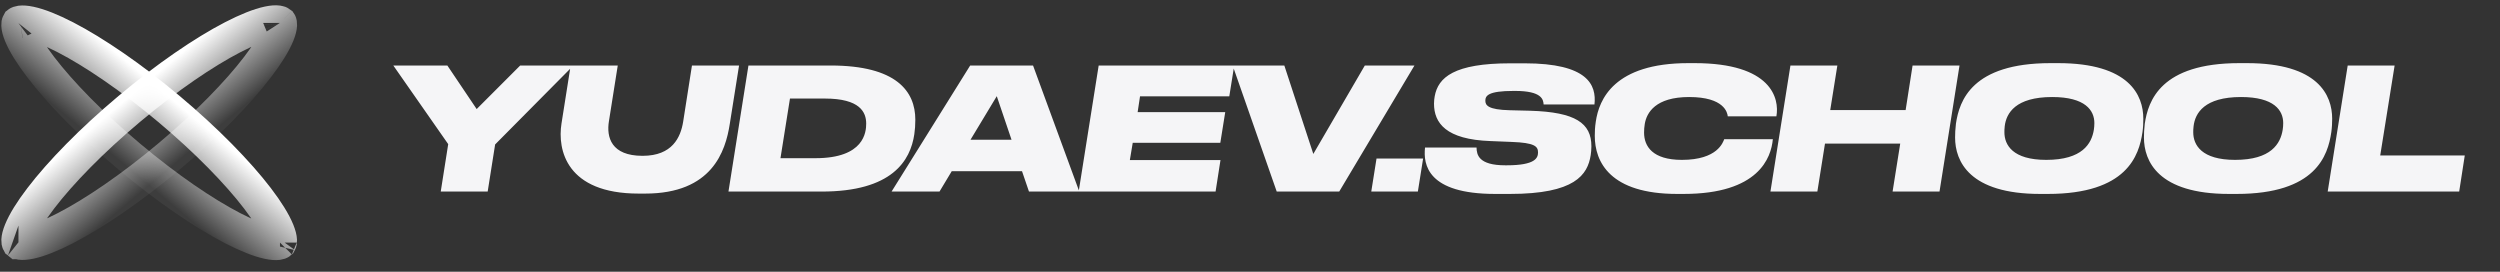
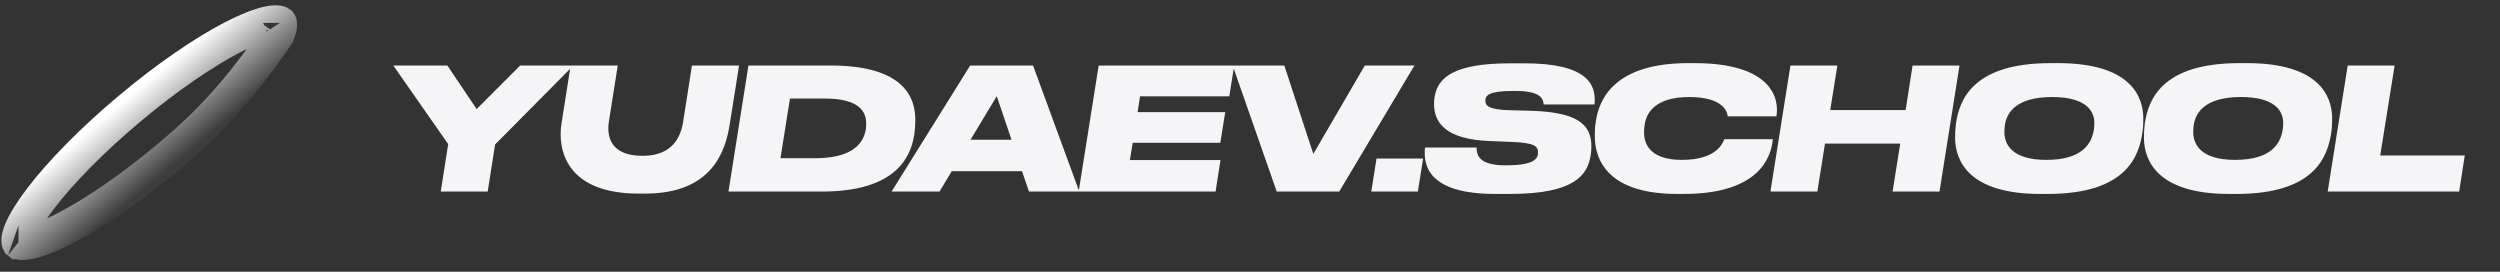
<svg xmlns="http://www.w3.org/2000/svg" width="138" height="15" viewBox="0 0 138 15" fill="none">
  <rect x="0" y="0" width="138" height="15" fill="#333333" stroke="none" />
  <path d="M24.329 10.574H26.92L27.331 7.974L31.652 3.616L28.715 3.616L26.312 6.02L24.694 3.616H21.711L24.741 7.956L24.329 10.574ZM30.995 6.815C30.762 8.274 31.267 10.686 35.25 10.686H35.615C39.309 10.686 40.048 8.348 40.282 6.852L40.796 3.616H38.196L37.71 6.721C37.57 7.582 37.111 8.601 35.475 8.601H35.465C33.745 8.601 33.464 7.582 33.614 6.684L34.1 3.616H31.5L30.995 6.815ZM40.211 10.574H45.326C49.264 10.584 50.255 8.853 50.47 7.413C50.508 7.161 50.526 6.889 50.526 6.609C50.526 5.038 49.479 3.616 45.85 3.616L41.314 3.616L40.211 10.574ZM43.606 5.44H45.532C47.477 5.44 47.814 6.197 47.814 6.824C47.814 7.282 47.711 8.732 45.018 8.732H43.082L43.606 5.44ZM55.836 7.712H53.573L55.022 5.309L55.836 7.712ZM56.799 10.574H59.577L57.024 3.616H53.554L49.215 10.574H51.861L52.535 9.452H56.416L56.799 10.574ZM60.647 3.616L59.543 10.574H67.1L67.371 8.835H62.368L62.527 7.881H67.362L67.633 6.188L62.798 6.188L62.929 5.318L67.857 5.318L68.129 3.616L60.647 3.616ZM70.475 10.574H73.925L78.078 3.616H75.338L72.495 8.498L70.895 3.616H68.043L70.475 10.574ZM78.556 8.751H75.984L75.694 10.574H78.266L78.556 8.751ZM82.533 10.705H83.347C86.929 10.705 87.64 9.658 87.808 8.554C87.827 8.433 87.845 8.246 87.845 8.077C87.845 6.796 86.966 6.188 84.469 6.113L83.338 6.085C82.15 6.057 81.991 5.814 81.991 5.562C81.991 5.29 82.131 5.019 83.553 5.019H83.637C85.115 5.019 85.189 5.496 85.208 5.767H88.014C88.135 4.682 87.64 3.495 84.161 3.495H83.366C80.27 3.495 79.382 4.271 79.195 5.318C79.176 5.421 79.157 5.571 79.157 5.72C79.157 6.787 79.812 7.703 82.281 7.787L83.441 7.834C84.712 7.881 84.899 8.077 84.899 8.414C84.899 8.713 84.759 9.125 83.169 9.125H83.094C81.608 9.125 81.514 8.535 81.505 8.143H78.662C78.559 9.087 78.793 10.705 82.533 10.705ZM92.932 10.705C97.085 10.705 97.767 8.704 97.861 7.684H95.177C95.111 7.843 94.821 8.825 92.839 8.825C91.221 8.825 90.753 8.077 90.753 7.32C90.753 7.161 90.763 7.011 90.791 6.843C90.894 6.216 91.389 5.356 93.241 5.356C95.186 5.356 95.354 6.226 95.373 6.422L98.057 6.422C98.235 5.431 97.786 3.485 93.54 3.485H93.194C89.098 3.485 88.266 5.487 88.088 6.712C88.041 7.03 88.032 7.236 88.032 7.497C88.032 8.938 88.873 10.705 92.577 10.705H92.932ZM97.728 10.574H100.318L100.739 7.928H104.892L104.471 10.574H107.061L108.165 3.616L105.574 3.616L105.191 6.076H101.029L101.422 3.616H98.832L97.728 10.574ZM112.616 10.705H113.037C117.414 10.705 118.078 8.582 118.265 7.292C118.302 7.039 118.311 6.759 118.311 6.553C118.311 5.253 117.535 3.485 113.607 3.485H113.187C108.847 3.485 108.155 5.562 107.968 6.824C107.931 7.133 107.921 7.376 107.921 7.591C107.921 8.9 108.707 10.705 112.616 10.705ZM115.609 6.796C115.609 6.927 115.599 7.039 115.581 7.161C115.459 7.928 114.945 8.825 112.953 8.825C111.101 8.825 110.643 8.002 110.643 7.301C110.643 7.189 110.643 7.133 110.661 6.964C110.746 6.244 111.26 5.356 113.28 5.356C115.113 5.356 115.609 6.095 115.609 6.796ZM123.04 10.705H123.461C127.838 10.705 128.502 8.582 128.689 7.292C128.726 7.039 128.736 6.759 128.736 6.553C128.736 5.253 127.96 3.485 124.032 3.485H123.611C119.271 3.485 118.579 5.562 118.392 6.824C118.355 7.133 118.346 7.376 118.346 7.591C118.346 8.9 119.131 10.705 123.04 10.705ZM126.033 6.796C126.033 6.927 126.024 7.039 126.005 7.161C125.883 7.928 125.369 8.825 123.377 8.825C121.525 8.825 121.067 8.002 121.067 7.301C121.067 7.189 121.067 7.133 121.086 6.964C121.17 6.244 121.684 5.356 123.704 5.356C125.537 5.356 126.033 6.095 126.033 6.796ZM129.593 3.616L128.489 10.574L135.747 10.574L136.055 8.582H131.388L132.183 3.616H129.593Z" fill="#F5F5F7" />
  <g style="mix-blend-mode:exclusion">
-     <path d="M15.454 13.386C15.454 13.386 15.453 13.386 15.452 13.387C15.453 13.386 15.454 13.386 15.454 13.386ZM15.465 13.268C15.468 13.347 15.456 13.379 15.451 13.388C15.444 13.394 15.414 13.411 15.336 13.422C15.222 13.437 15.046 13.429 14.8 13.376C14.309 13.271 13.644 13.01 12.843 12.596C11.248 11.77 9.216 10.388 7.134 8.64C5.051 6.893 3.337 5.131 2.247 3.705C1.699 2.988 1.327 2.378 1.138 1.913C1.043 1.679 1.005 1.508 1.001 1.393C0.997 1.314 1.009 1.282 1.014 1.273C1.022 1.267 1.052 1.25 1.129 1.239C1.243 1.224 1.419 1.232 1.665 1.285C2.157 1.39 2.822 1.651 3.623 2.065C5.217 2.891 7.249 4.273 9.332 6.021C11.414 7.768 13.129 9.53 14.218 10.956C14.766 11.673 15.138 12.283 15.327 12.748C15.422 12.982 15.46 13.153 15.465 13.268ZM1.016 1.271C1.016 1.271 1.015 1.271 1.014 1.272C1.015 1.271 1.016 1.271 1.016 1.271ZM1.012 1.275C1.012 1.275 1.012 1.275 1.013 1.274C1.012 1.275 1.012 1.275 1.012 1.275ZM15.451 13.388C15.45 13.39 15.45 13.39 15.45 13.39C15.45 13.39 15.45 13.389 15.451 13.388Z" stroke="url(#paint0_linear_645_2267)" stroke-width="1.86" />
-     <path d="M15.454 1.261C15.454 1.261 15.454 1.261 15.455 1.263C15.454 1.262 15.454 1.261 15.454 1.261ZM15.34 1.23C15.418 1.24 15.447 1.258 15.455 1.264C15.46 1.272 15.472 1.305 15.469 1.383C15.464 1.498 15.426 1.669 15.331 1.903C15.142 2.369 14.77 2.978 14.222 3.695C13.133 5.122 11.418 6.883 9.336 8.63C7.253 10.378 5.221 11.76 3.626 12.586C2.825 13.001 2.161 13.261 1.669 13.367C1.423 13.419 1.247 13.427 1.133 13.412C1.055 13.401 1.026 13.384 1.018 13.378C1.013 13.369 1.001 13.337 1.004 13.258C1.009 13.143 1.047 12.972 1.142 12.739C1.331 12.273 1.703 11.663 2.251 10.947C3.341 9.52 5.055 7.758 7.138 6.011C9.22 4.263 11.252 2.881 12.847 2.055C13.648 1.641 14.312 1.38 14.804 1.275C15.05 1.222 15.226 1.214 15.34 1.23ZM1.016 13.376C1.016 13.376 1.016 13.376 1.017 13.377C1.016 13.376 1.016 13.376 1.016 13.376ZM1.019 13.38C1.019 13.38 1.019 13.38 1.018 13.379C1.019 13.38 1.02 13.38 1.019 13.38ZM15.456 1.264C15.457 1.265 15.457 1.266 15.457 1.266C15.457 1.266 15.457 1.265 15.456 1.264Z" stroke="url(#paint1_linear_645_2267)" stroke-width="1.86" />
+     <path d="M15.454 1.261C15.454 1.261 15.454 1.261 15.455 1.263C15.454 1.262 15.454 1.261 15.454 1.261ZM15.34 1.23C15.418 1.24 15.447 1.258 15.455 1.264C15.46 1.272 15.472 1.305 15.469 1.383C15.464 1.498 15.426 1.669 15.331 1.903C13.133 5.122 11.418 6.883 9.336 8.63C7.253 10.378 5.221 11.76 3.626 12.586C2.825 13.001 2.161 13.261 1.669 13.367C1.423 13.419 1.247 13.427 1.133 13.412C1.055 13.401 1.026 13.384 1.018 13.378C1.013 13.369 1.001 13.337 1.004 13.258C1.009 13.143 1.047 12.972 1.142 12.739C1.331 12.273 1.703 11.663 2.251 10.947C3.341 9.52 5.055 7.758 7.138 6.011C9.22 4.263 11.252 2.881 12.847 2.055C13.648 1.641 14.312 1.38 14.804 1.275C15.05 1.222 15.226 1.214 15.34 1.23ZM1.016 13.376C1.016 13.376 1.016 13.376 1.017 13.377C1.016 13.376 1.016 13.376 1.016 13.376ZM1.019 13.38C1.019 13.38 1.019 13.38 1.018 13.379C1.019 13.38 1.02 13.38 1.019 13.38ZM15.456 1.264C15.457 1.265 15.457 1.266 15.457 1.266C15.457 1.266 15.457 1.265 15.456 1.264Z" stroke="url(#paint1_linear_645_2267)" stroke-width="1.86" />
  </g>
  <defs>
    <linearGradient id="paint0_linear_645_2267" x1="9.664" y1="5.625" x2="6.801" y2="9.036" gradientUnits="userSpaceOnUse">
      <stop stop-color="white" />
      <stop offset="1" stop-color="white" stop-opacity="0.05" />
    </linearGradient>
    <linearGradient id="paint1_linear_645_2267" x1="6.805" y1="5.615" x2="9.668" y2="9.026" gradientUnits="userSpaceOnUse">
      <stop stop-color="white" />
      <stop offset="1" stop-color="white" stop-opacity="0.05" />
    </linearGradient>
  </defs>
</svg>